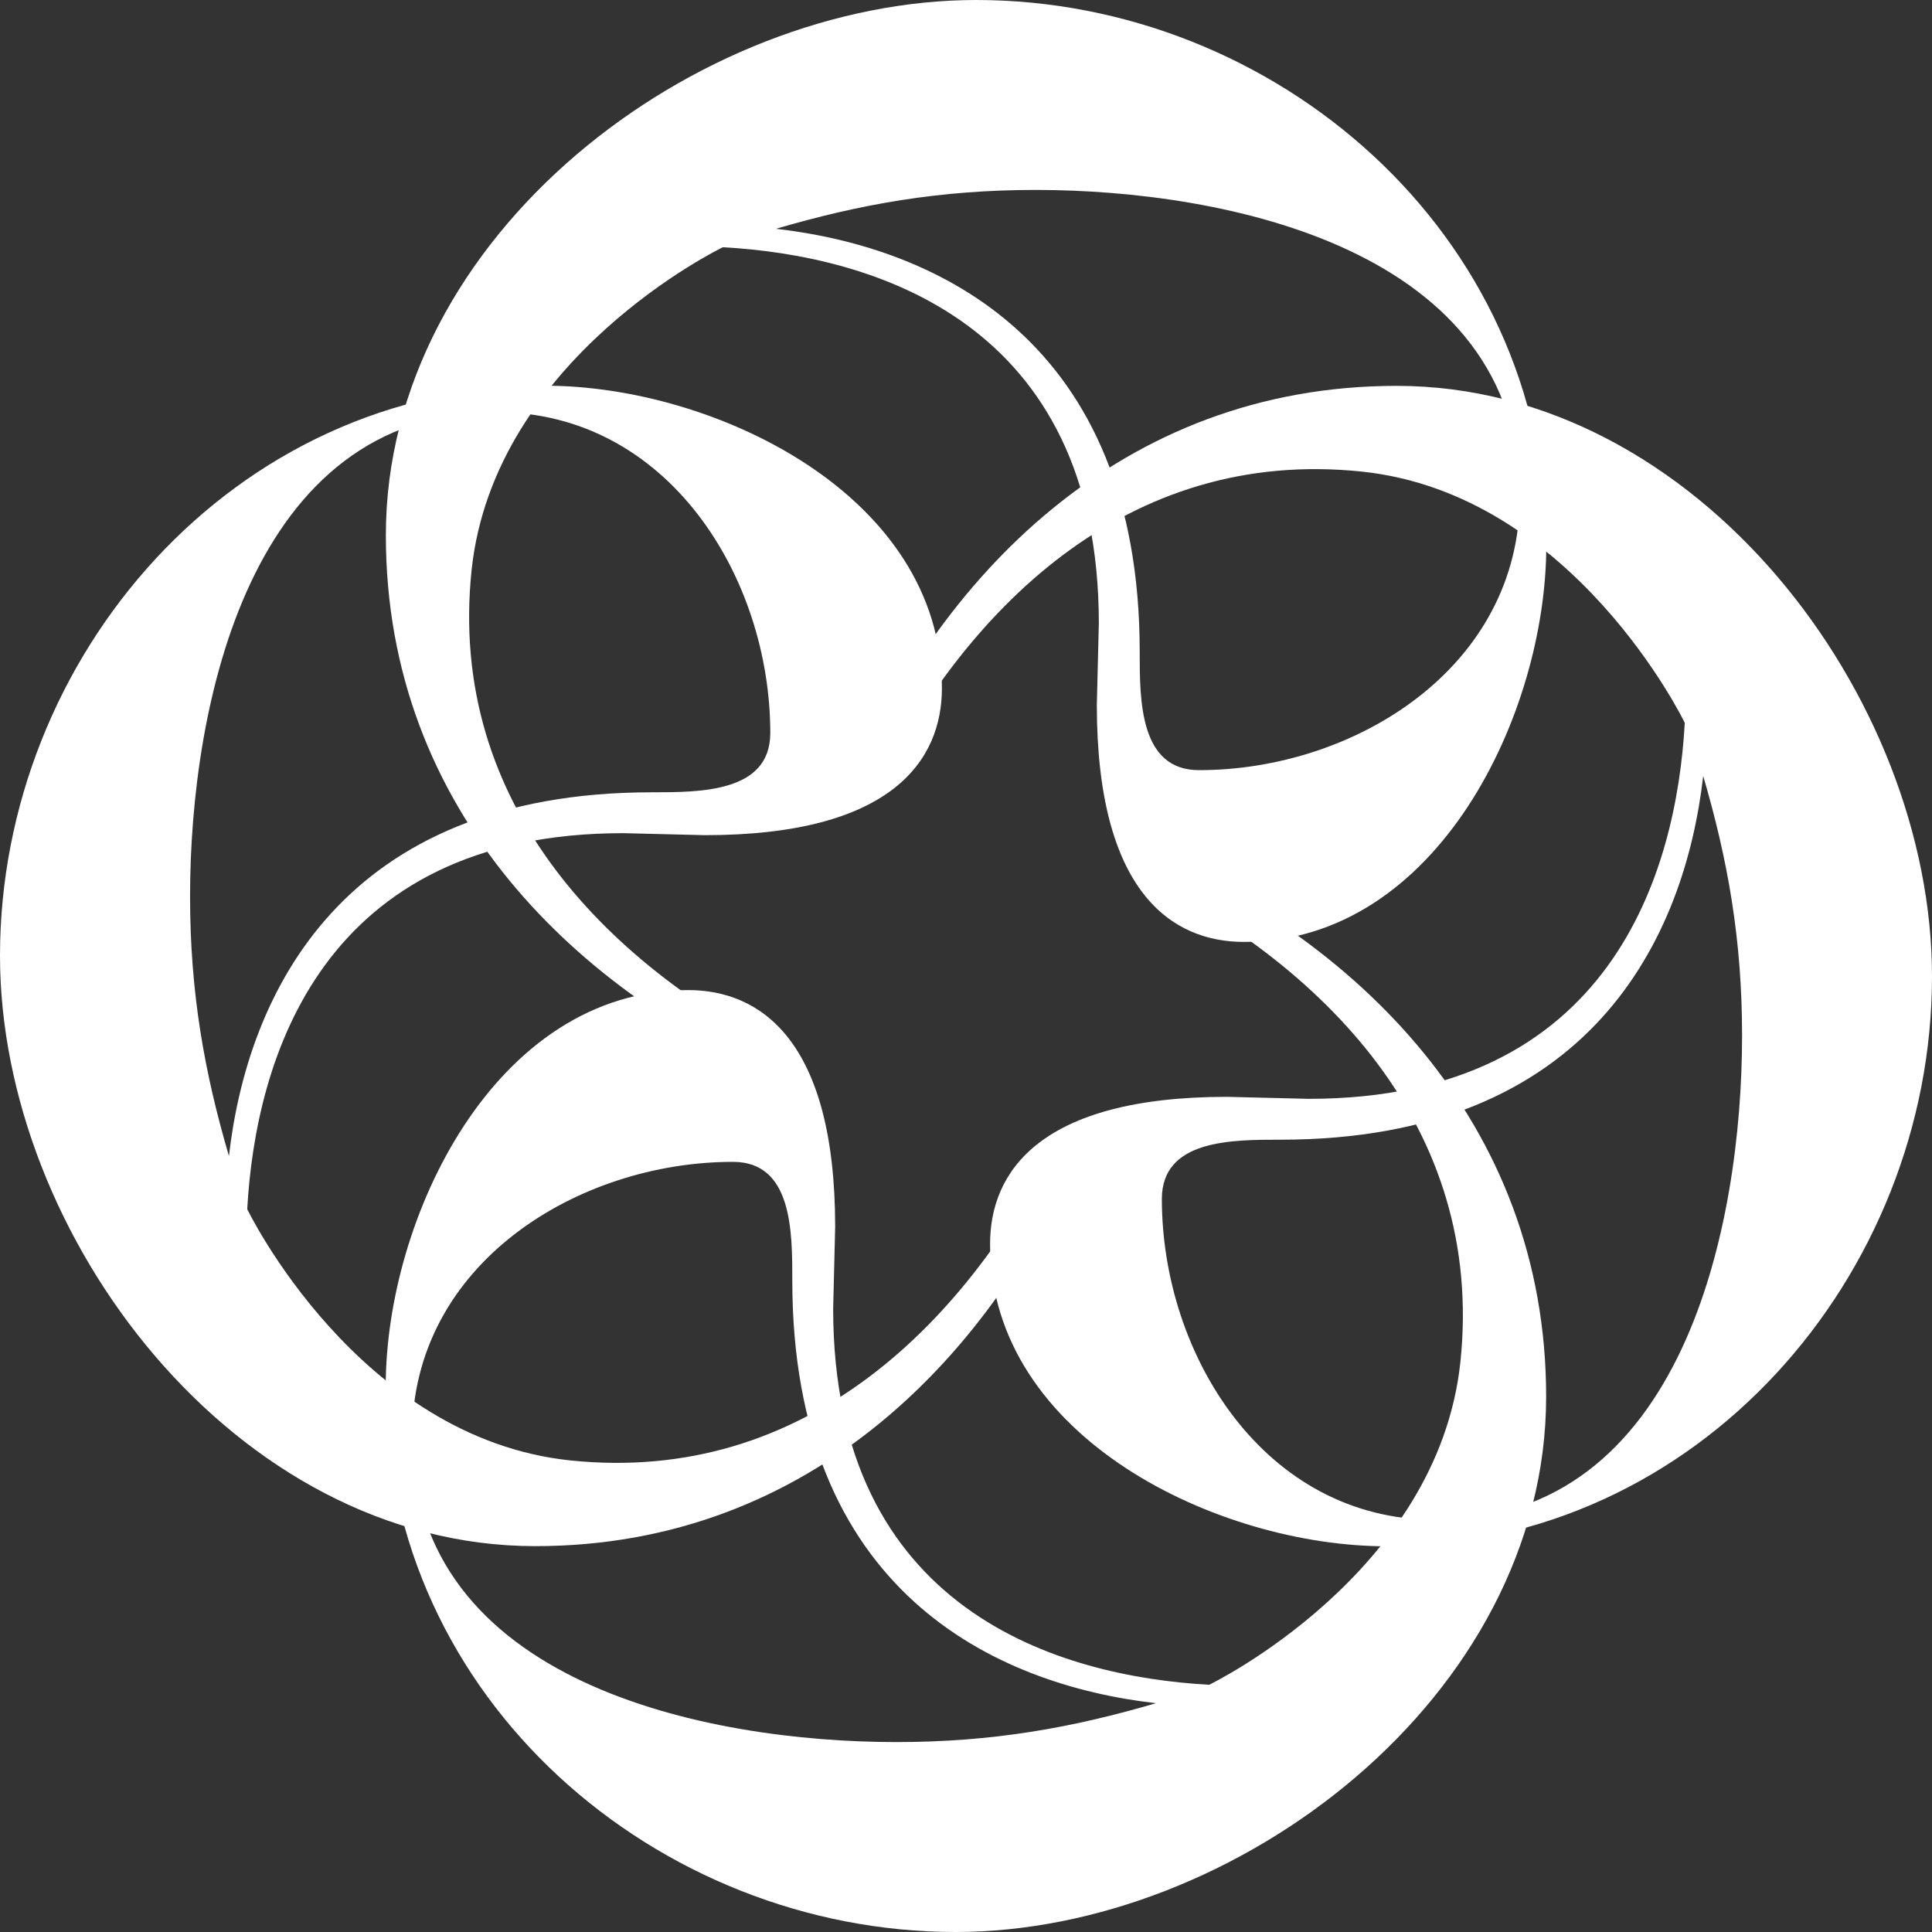
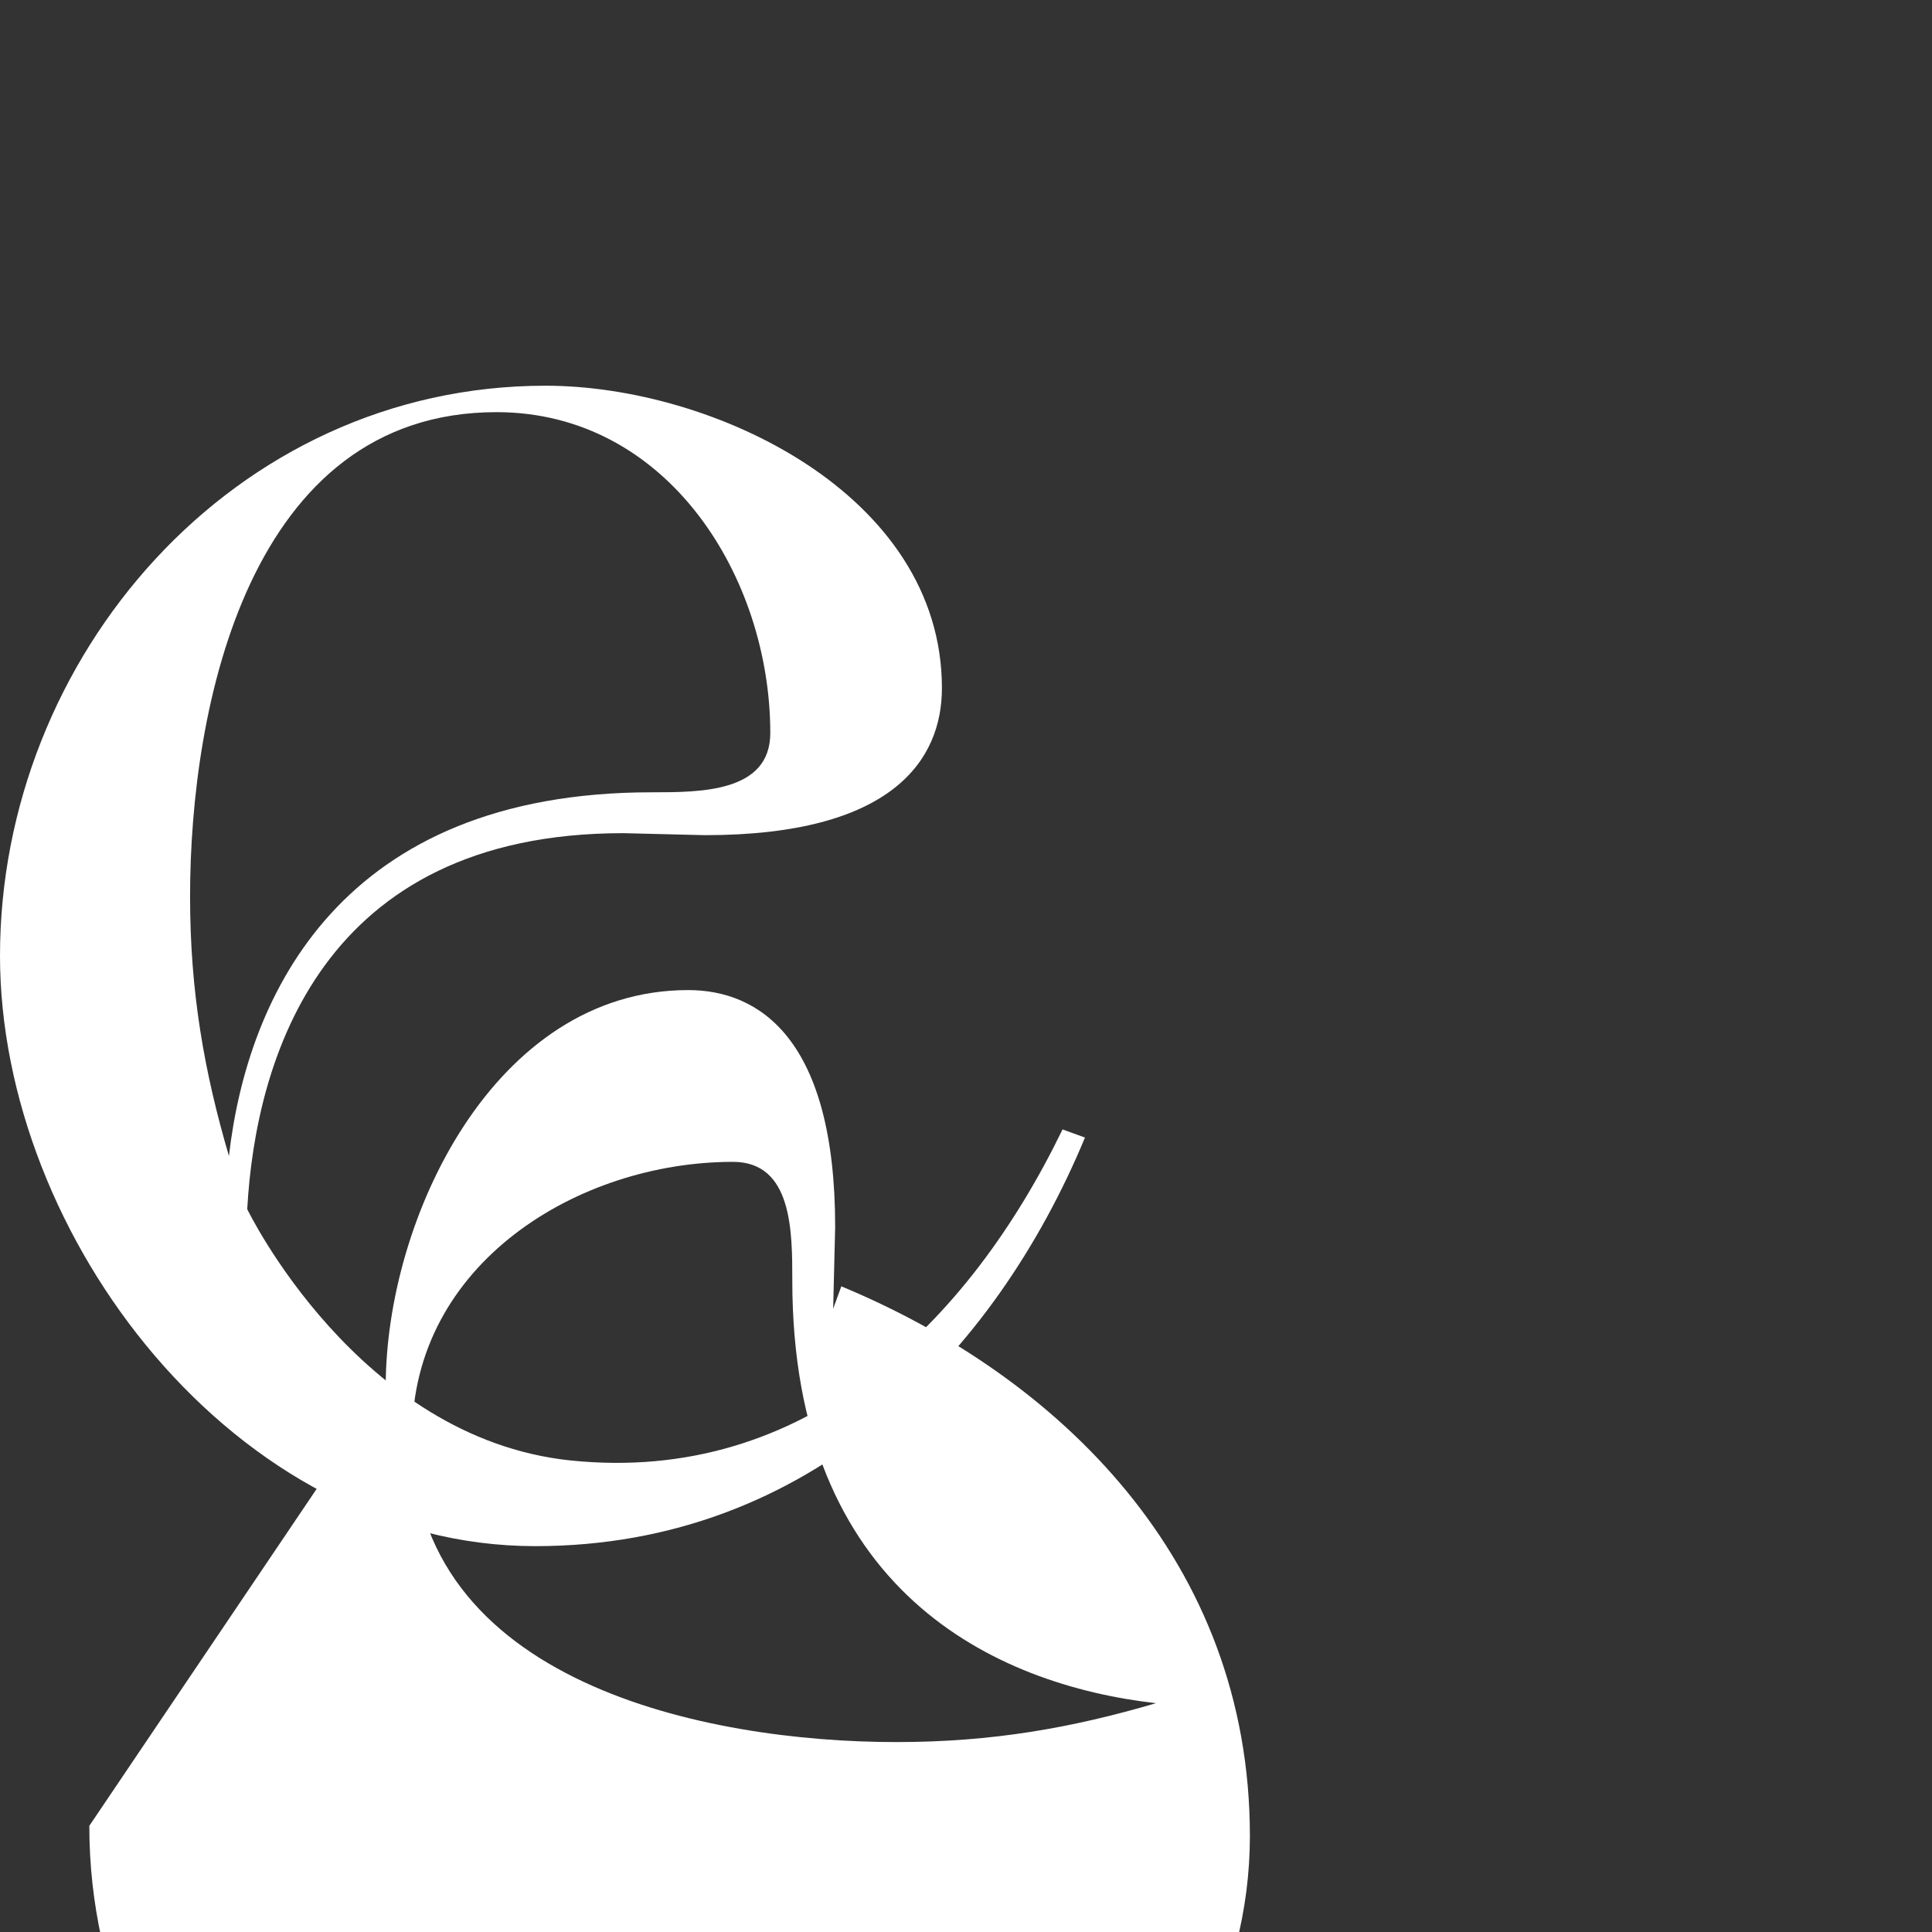
<svg xmlns="http://www.w3.org/2000/svg" id="katman_2" data-name="katman 2" viewBox="0 0 135.19 135.19">
  <rect x="0" y="0" width="135.19" height="135.19" fill="#333333" stroke="none" />
  <defs>
    <style>      .cls-1 {        fill: #fff;      }    </style>
  </defs>
  <g id="katman_1" data-name="katman 1">
    <g>
      <g>
-         <path class="cls-1" d="m97.02,108.2c-11.72,0-27.74-7.58-27.74-21.16,0-5,3.43-10.29,16.58-10.29l5.72.14c21.16,0,25.73-15.87,26.31-26.31,0,0-7.72-16.01-22.59-17.58-16.44-1.72-27.88,9.58-34.46,23.16l-1.57-.57c6.29-15.15,19.16-28.59,38.46-28.59,21.02,0,37.46,21.73,37.46,41.32,0,20.87-16.3,39.89-38.17,39.89Zm24.88-35.74c0-6.72-1-12.3-2.72-18.16-1.29,11.29-7.86,25.45-29.59,25.45-3.43,0-8.29,0-8.29,4.15,0,10.87,7.15,22.45,19.16,22.45,17.3,0,21.44-20.59,21.44-33.88Z" />
-         <path class="cls-1" d="m26.99,97.02c0-11.72,7.58-27.74,21.16-27.74,5,0,10.29,3.43,10.29,16.58l-.14,5.72c0,21.16,15.87,25.73,26.31,26.31,0,0,16.01-7.72,17.58-22.59,1.72-16.44-9.58-27.88-23.16-34.46l.57-1.57c15.15,6.29,28.59,19.16,28.59,38.46,0,21.02-21.73,37.46-41.32,37.46-20.87,0-39.89-16.3-39.89-38.17Zm35.74,24.88c6.72,0,12.3-1,18.16-2.72-11.29-1.29-25.45-7.86-25.45-29.59,0-3.43,0-8.29-4.15-8.29-10.87,0-22.45,7.15-22.45,19.16,0,17.3,20.59,21.44,33.88,21.44Z" />
-         <path class="cls-1" d="m108.2,38.17c0,11.72-7.58,27.74-21.16,27.74-5,0-10.29-3.43-10.29-16.58l.14-5.72c0-21.16-15.87-25.73-26.31-26.31,0,0-16.01,7.72-17.58,22.59-1.72,16.44,9.58,27.88,23.16,34.46l-.57,1.57c-15.15-6.29-28.59-19.16-28.59-38.46C26.99,16.44,48.72,0,68.31,0c20.87,0,39.89,16.3,39.89,38.17Zm-35.74-24.88c-6.72,0-12.3,1-18.16,2.72,11.29,1.29,25.45,7.86,25.45,29.59,0,3.43,0,8.29,4.15,8.29,10.87,0,22.45-7.15,22.45-19.16,0-17.3-20.59-21.44-33.88-21.44Z" />
+         <path class="cls-1" d="m26.99,97.02c0-11.72,7.58-27.74,21.16-27.74,5,0,10.29,3.43,10.29,16.58l-.14,5.72l.57-1.57c15.15,6.29,28.59,19.16,28.59,38.46,0,21.02-21.73,37.46-41.32,37.46-20.87,0-39.89-16.3-39.89-38.17Zm35.74,24.88c6.72,0,12.3-1,18.16-2.72-11.29-1.29-25.45-7.86-25.45-29.59,0-3.43,0-8.29-4.15-8.29-10.87,0-22.45,7.15-22.45,19.16,0,17.3,20.59,21.44,33.88,21.44Z" />
      </g>
      <path class="cls-1" d="m38.17,26.99c11.72,0,27.74,7.58,27.74,21.16,0,5-3.43,10.29-16.58,10.29l-5.72-.14c-21.16,0-25.73,15.87-26.31,26.31,0,0,7.72,16.01,22.59,17.58,16.44,1.72,27.88-9.58,34.46-23.16l1.57.57c-6.29,15.15-19.16,28.59-38.46,28.59C16.44,108.2,0,86.47,0,66.88,0,46.01,16.3,26.99,38.17,26.99ZM13.3,62.73c0,6.72,1,12.3,2.72,18.16,1.29-11.29,7.86-25.45,29.59-25.45,3.43,0,8.29,0,8.29-4.15,0-10.87-7.15-22.45-19.16-22.45-17.3,0-21.44,20.59-21.44,33.88Z" />
    </g>
  </g>
</svg>